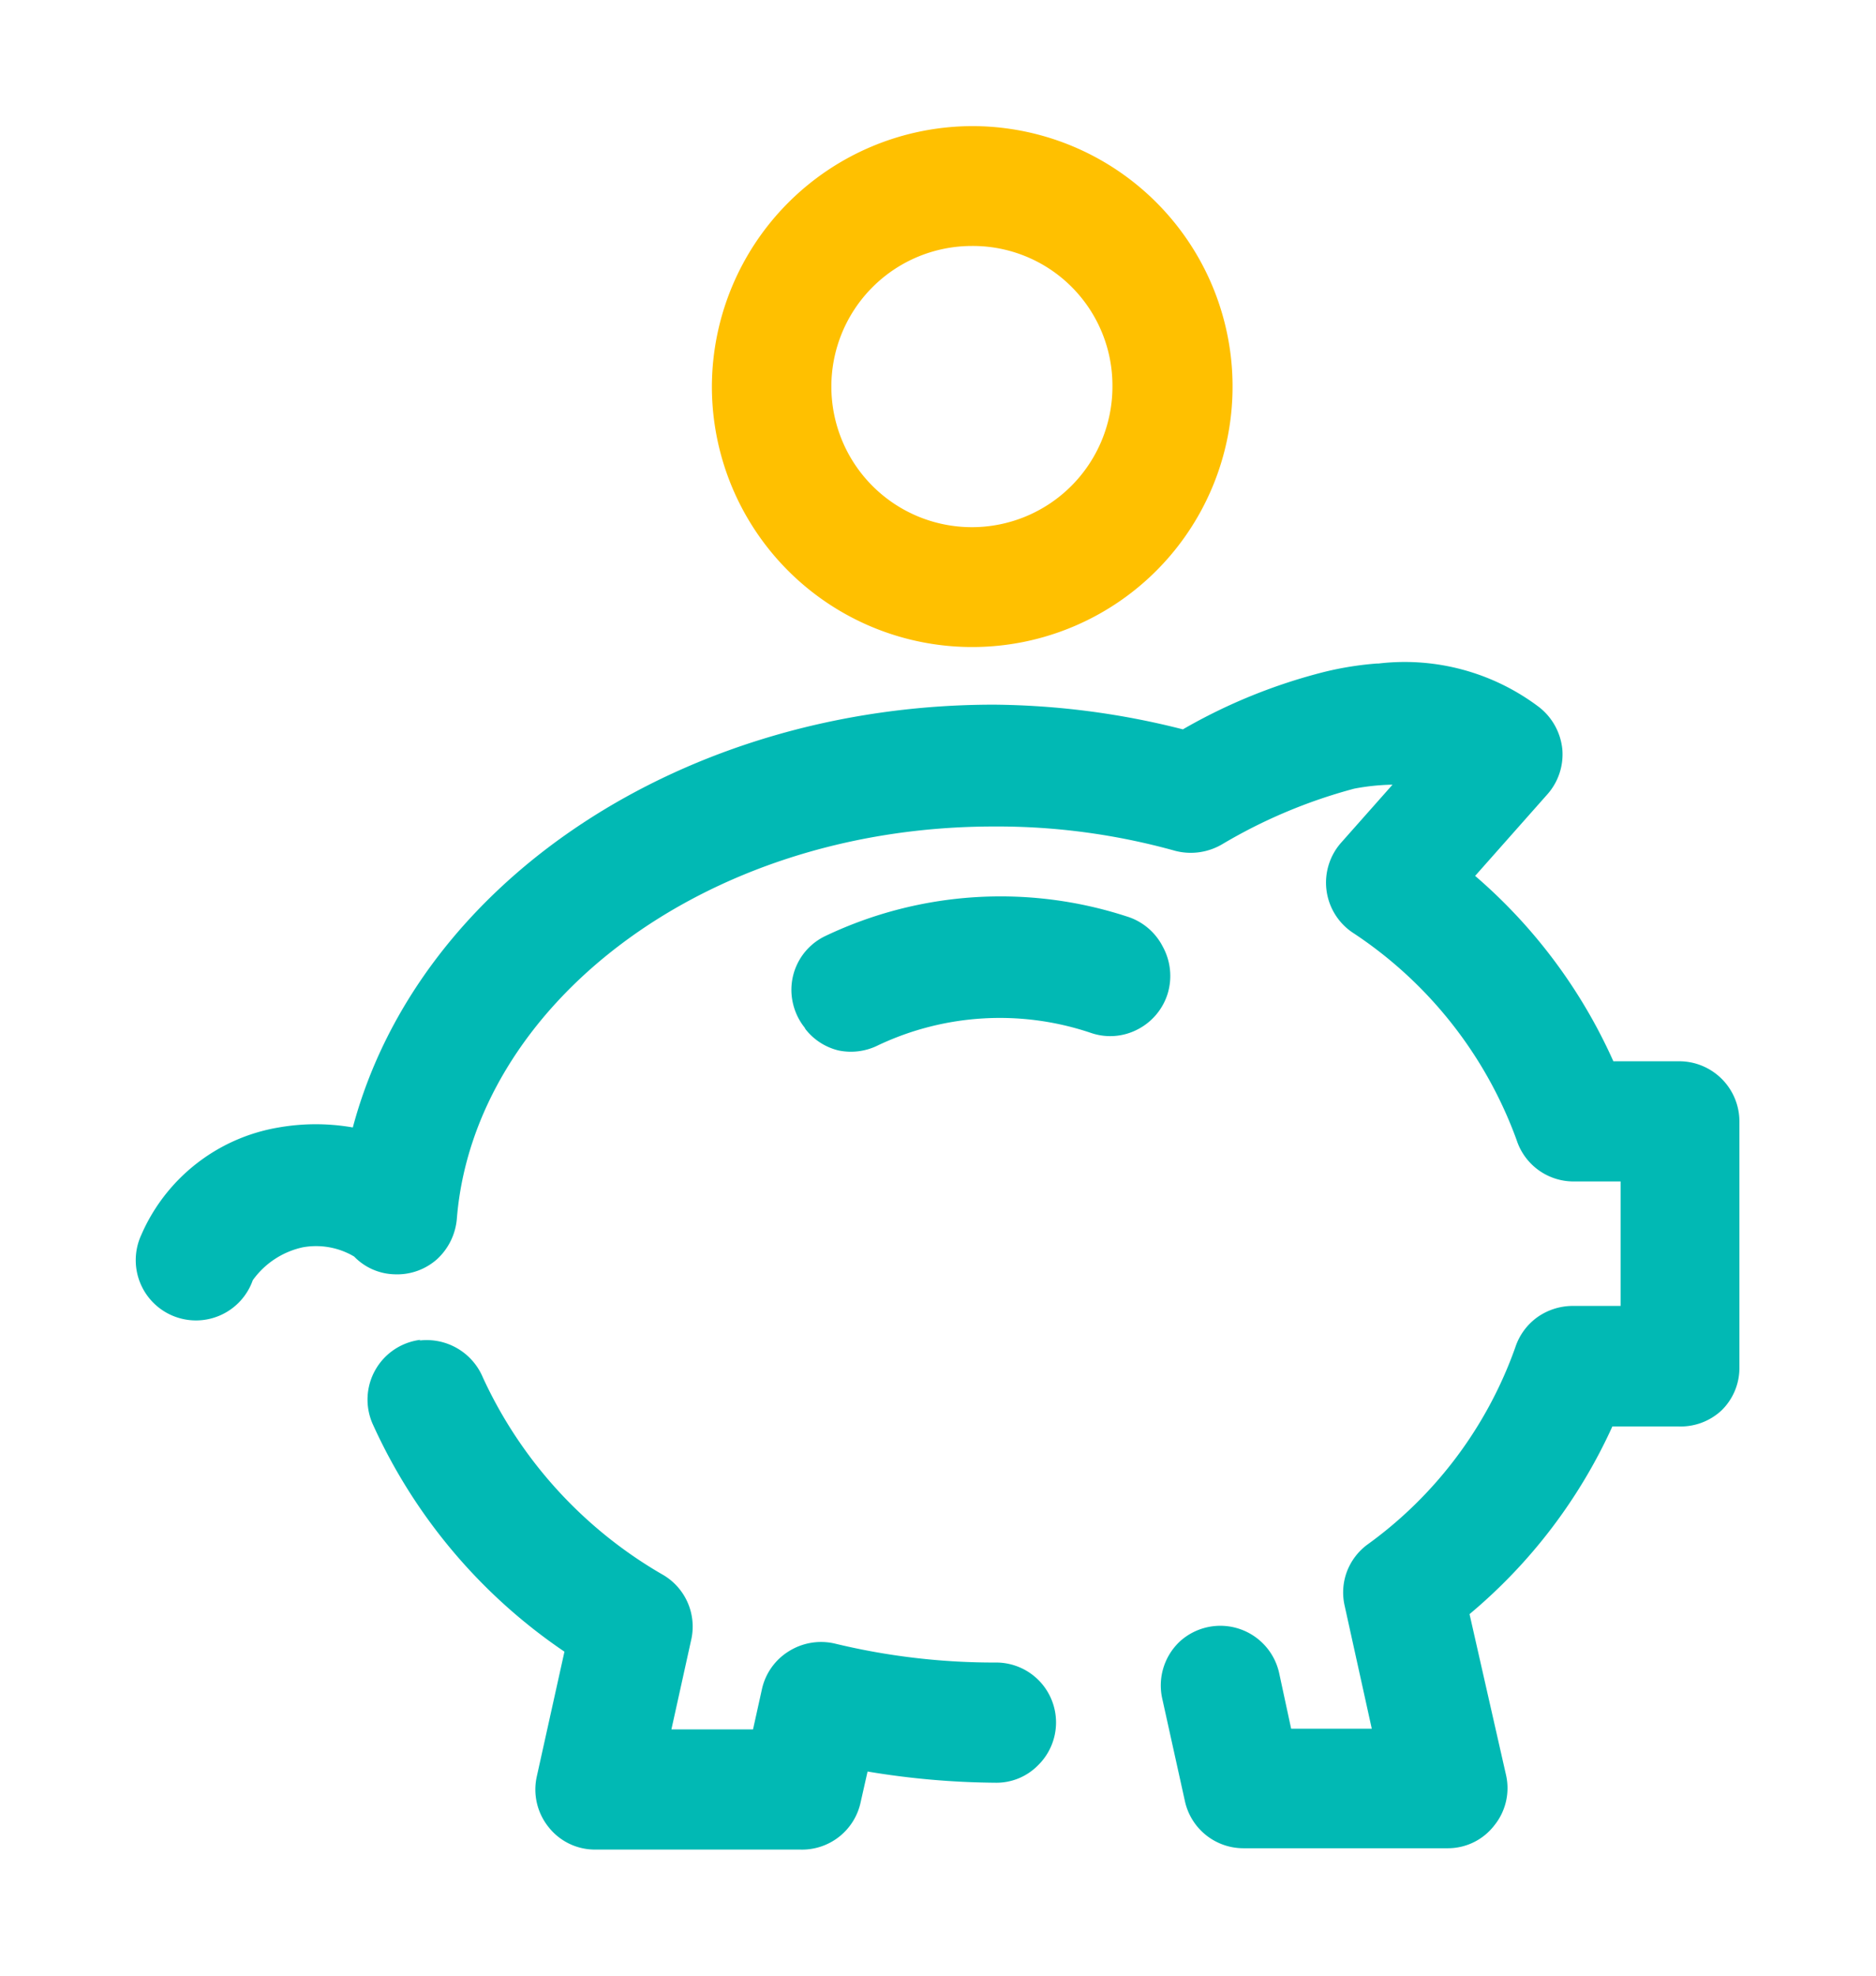
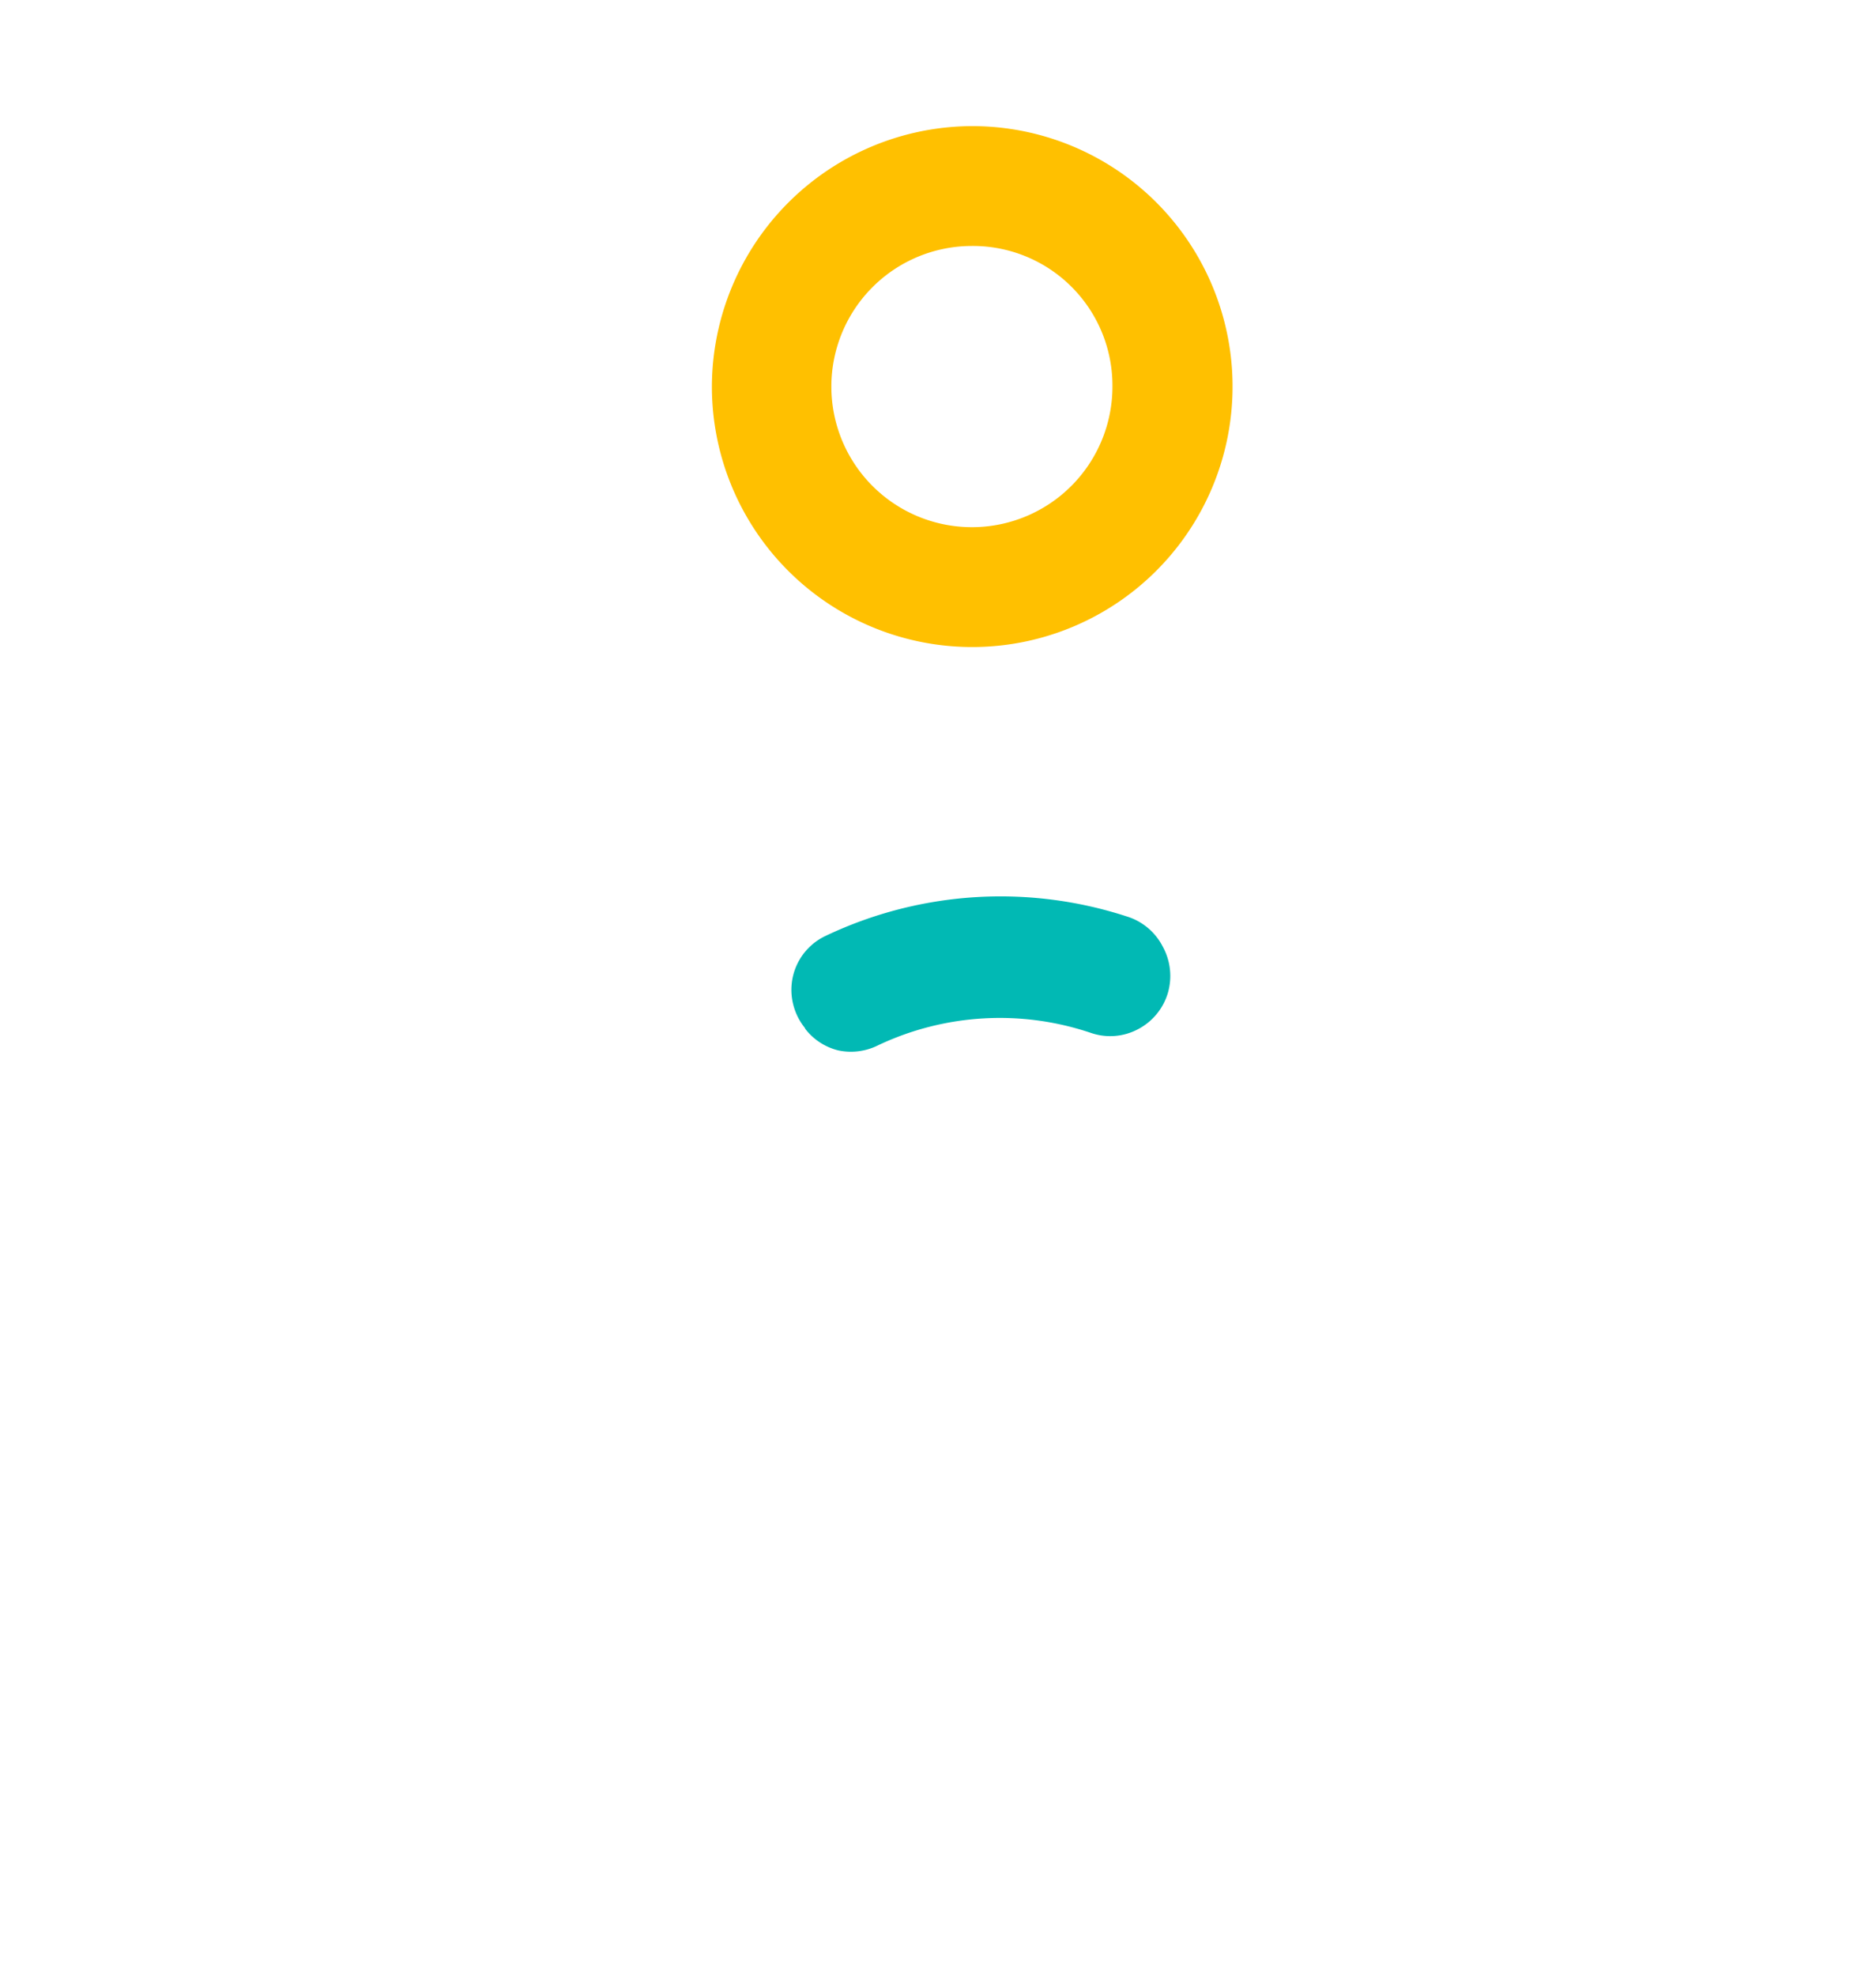
<svg xmlns="http://www.w3.org/2000/svg" width="57" height="60" viewBox="0 0 57 60" fill="none">
-   <path d="M41.84 20.15a9.835 9.835 0 0 0-1.58.25c-1.514.38-2.968.969-4.32 1.75a23.938 23.938 0 0 0-5.74-.75c-9.4 0-17.48 5.35-19.48 12.84a6.53 6.53 0 0 0-2.25 0 5.55 5.55 0 0 0-4.18 3.27 1.83 1.83 0 1 0 3.39 1.37 2.53 2.53 0 0 1 1.52-1 2.27 2.27 0 0 1 1.56.28 1.77 1.77 0 0 0 1.24.54 1.82 1.82 0 0 0 1.28-.46 1.88 1.88 0 0 0 .6-1.22c.51-6.42 7.43-11.92 16.32-11.92 1.862-.01 3.716.24 5.51.74a1.882 1.882 0 0 0 1.44-.21 15.84 15.84 0 0 1 4-1.68c.383-.073.77-.113 1.16-.12l-1.56 1.76a1.83 1.83 0 0 0 .33 2.72 12.75 12.75 0 0 1 5 6.31 1.82 1.82 0 0 0 1.73 1.26h1.43v3.78h-1.47a1.87 1.87 0 0 0-1.07.35 1.83 1.83 0 0 0-.66.91 12.57 12.57 0 0 1-4.51 6 1.83 1.83 0 0 0-.61.82 1.81 1.81 0 0 0-.07 1l.83 3.76h-2.45l-.36-1.67a1.83 1.83 0 0 0-3-1 1.83 1.83 0 0 0-.56 1.74l.69 3.12a1.82 1.82 0 0 0 1.79 1.44h6.2a1.78 1.78 0 0 0 1.41-.69 1.8 1.8 0 0 0 .36-1.53l-1.11-4.89a16.11 16.11 0 0 0 4.34-5.7h2a1.819 1.819 0 0 0 1.32-.49 1.801 1.801 0 0 0 .54-1.29v-7.49a1.83 1.83 0 0 0-1.83-1.82h-2a16.09 16.09 0 0 0-4.2-5.63L47 24.14a1.829 1.829 0 0 0 .47-1.38 1.86 1.86 0 0 0-.7-1.28 6.77 6.77 0 0 0-4.88-1.33h-.05zM12.77 40.69a1.829 1.829 0 0 0-1.44 2.57 16.609 16.609 0 0 0 5.82 6.9l-.84 3.79a1.82 1.82 0 0 0 .36 1.54 1.79 1.79 0 0 0 1.43.68h6.2a1.82 1.82 0 0 0 1.85-1.44l.21-.93c1.282.216 2.58.33 3.88.34a1.771 1.771 0 0 0 1.3-.53 1.82 1.82 0 0 0-1.3-3.12 20.589 20.589 0 0 1-4.85-.57 1.841 1.841 0 0 0-1.41.22 1.811 1.811 0 0 0-.83 1.16l-.27 1.22H20.4l.61-2.76a1.82 1.82 0 0 0-.86-1.93 13.35 13.35 0 0 1-5.48-6 1.85 1.85 0 0 0-1.92-1.12l.02-.02z" fill="#01B9B4" />
  <path d="M24.47 31.25c.25.323.603.552 1 .65.413.088.843.031 1.22-.16a8.65 8.65 0 0 1 6.46-.37 1.801 1.801 0 0 0 1.42-.11 1.83 1.83 0 0 0 .91-1.09 1.85 1.85 0 0 0-.15-1.42 1.83 1.83 0 0 0-1.1-.92 12.38 12.38 0 0 0-9.14.59 1.81 1.81 0 0 0-.996 2.056c.062.268.184.52.356.734l.02.04z" fill="#01B9B4" />
  <path d="M29.53 3.83a7.91 7.91 0 1 1-7.9 7.9 7.93 7.93 0 0 1 7.9-7.9zm0 3.64a4.27 4.27 0 1 0 4.27 4.27 4.239 4.239 0 0 0-4.27-4.27z" fill="#FFC000" />
</svg>